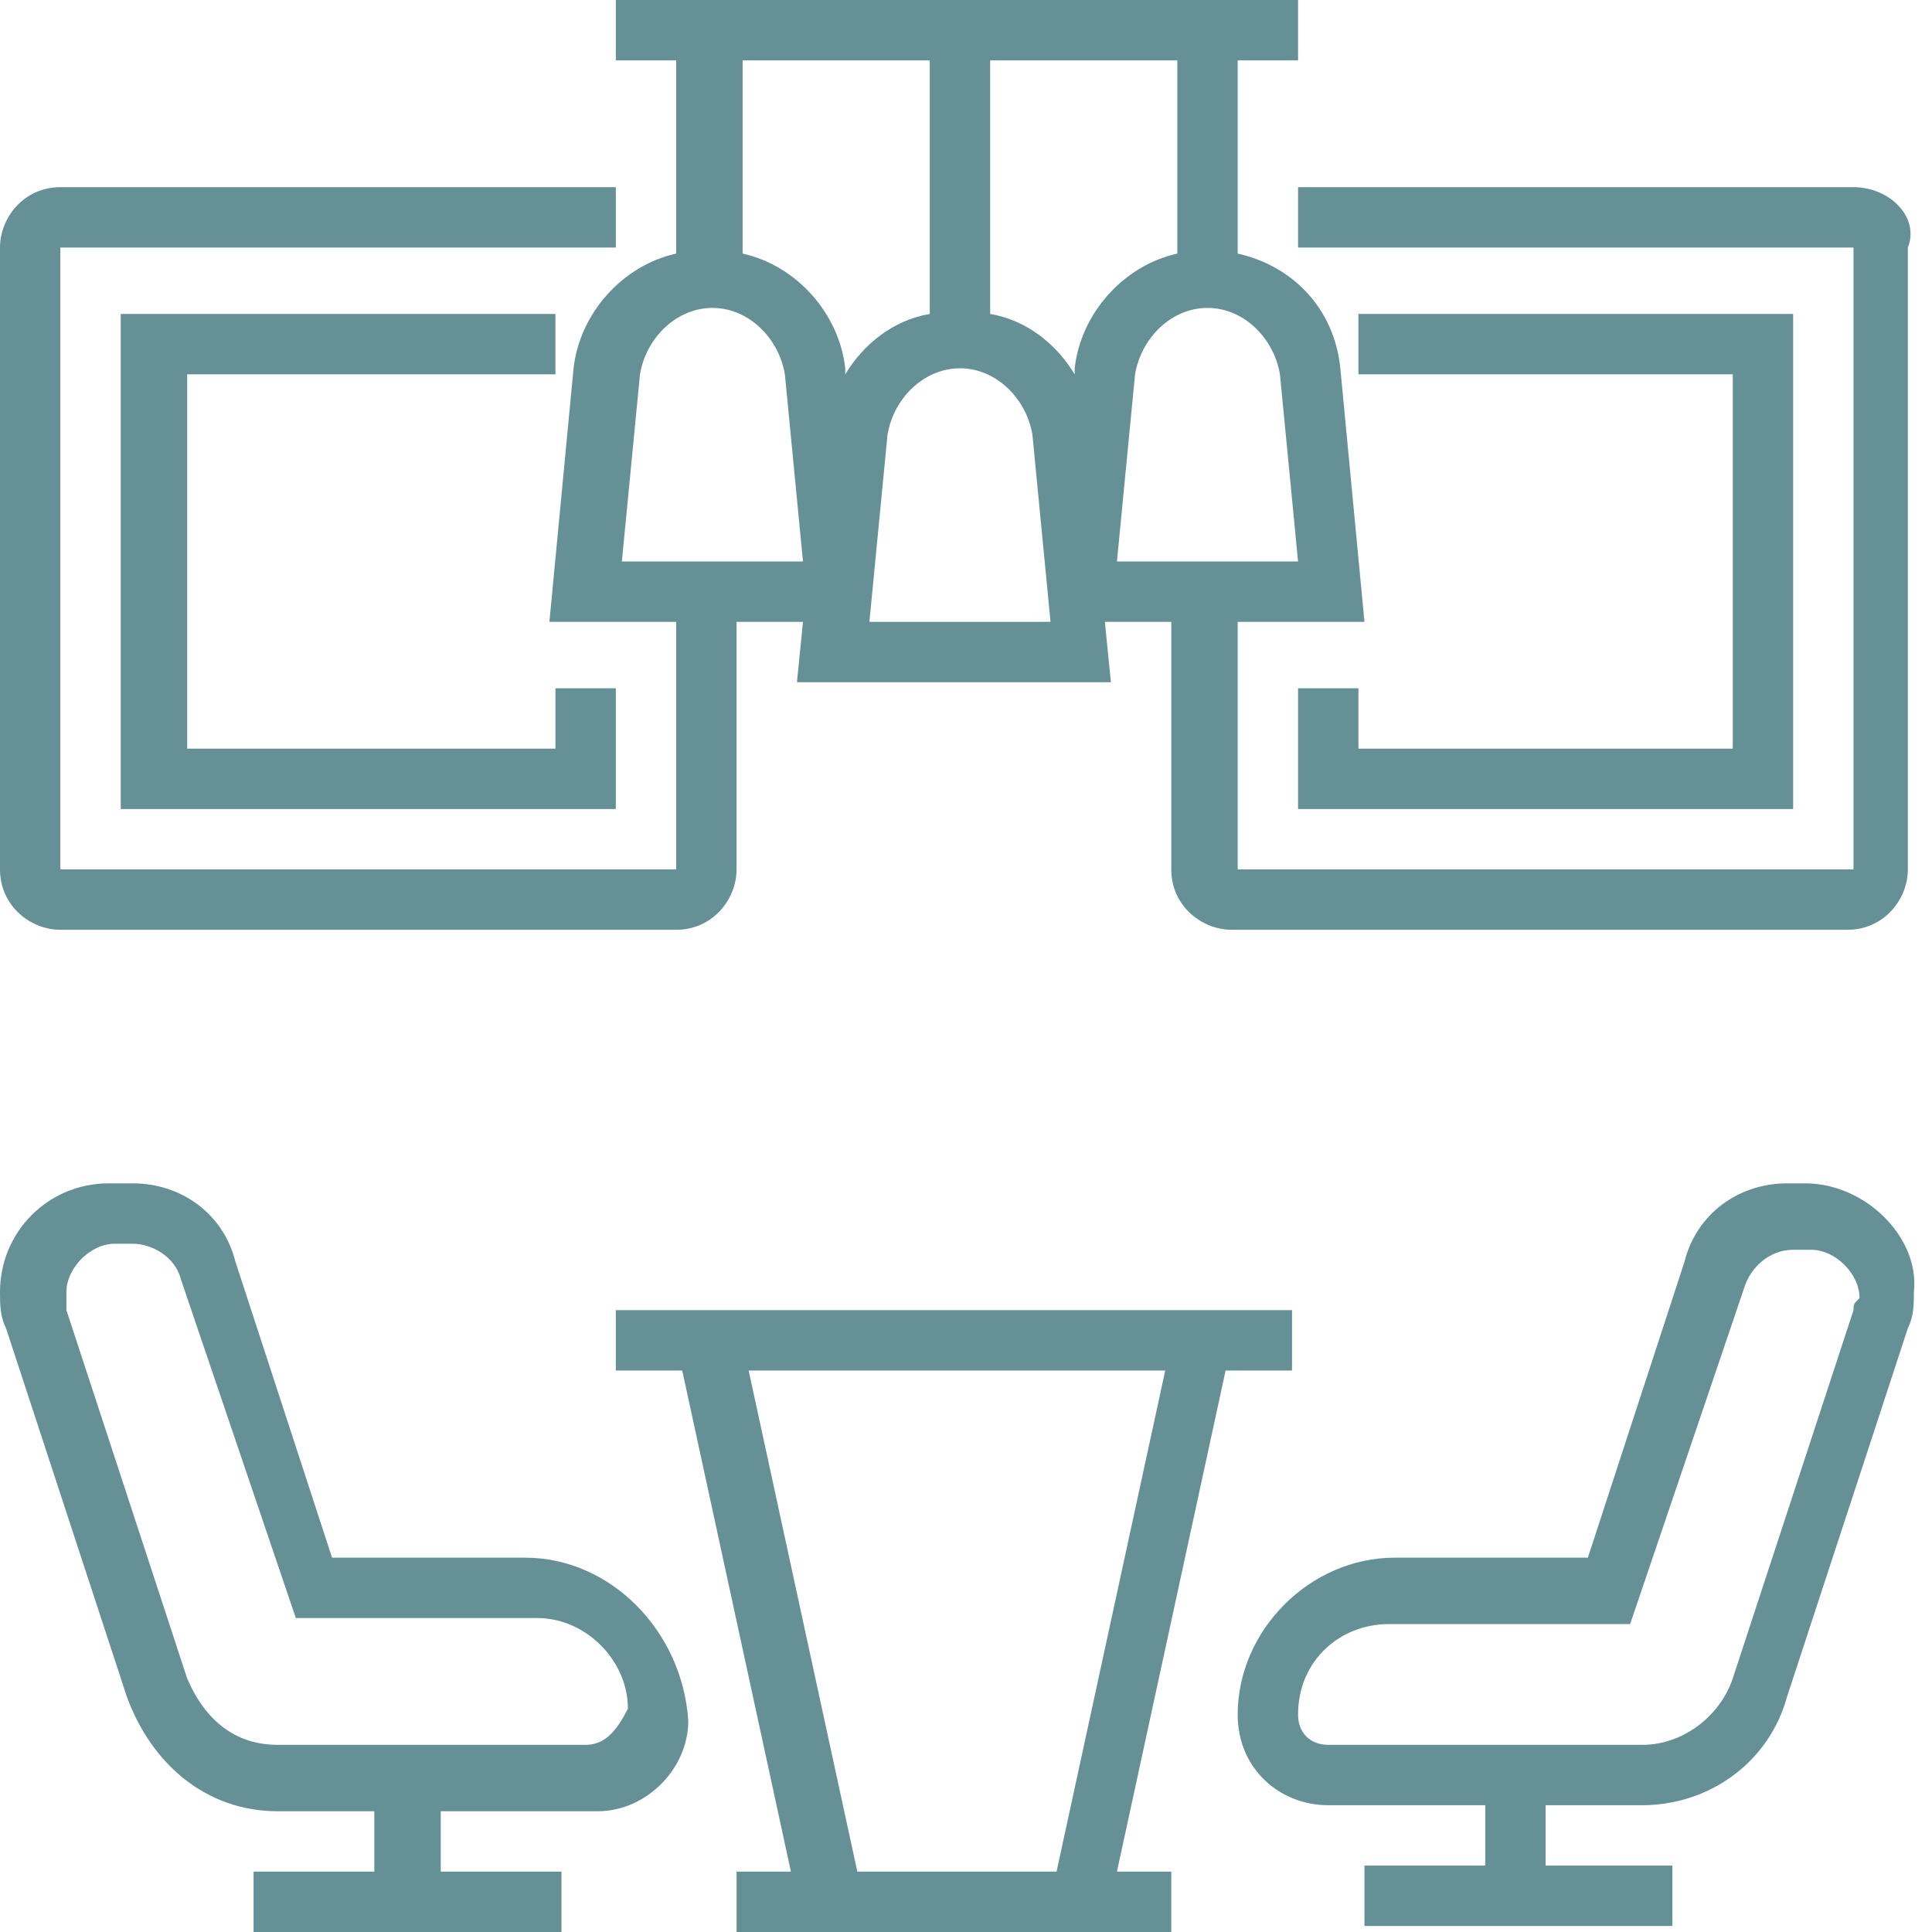
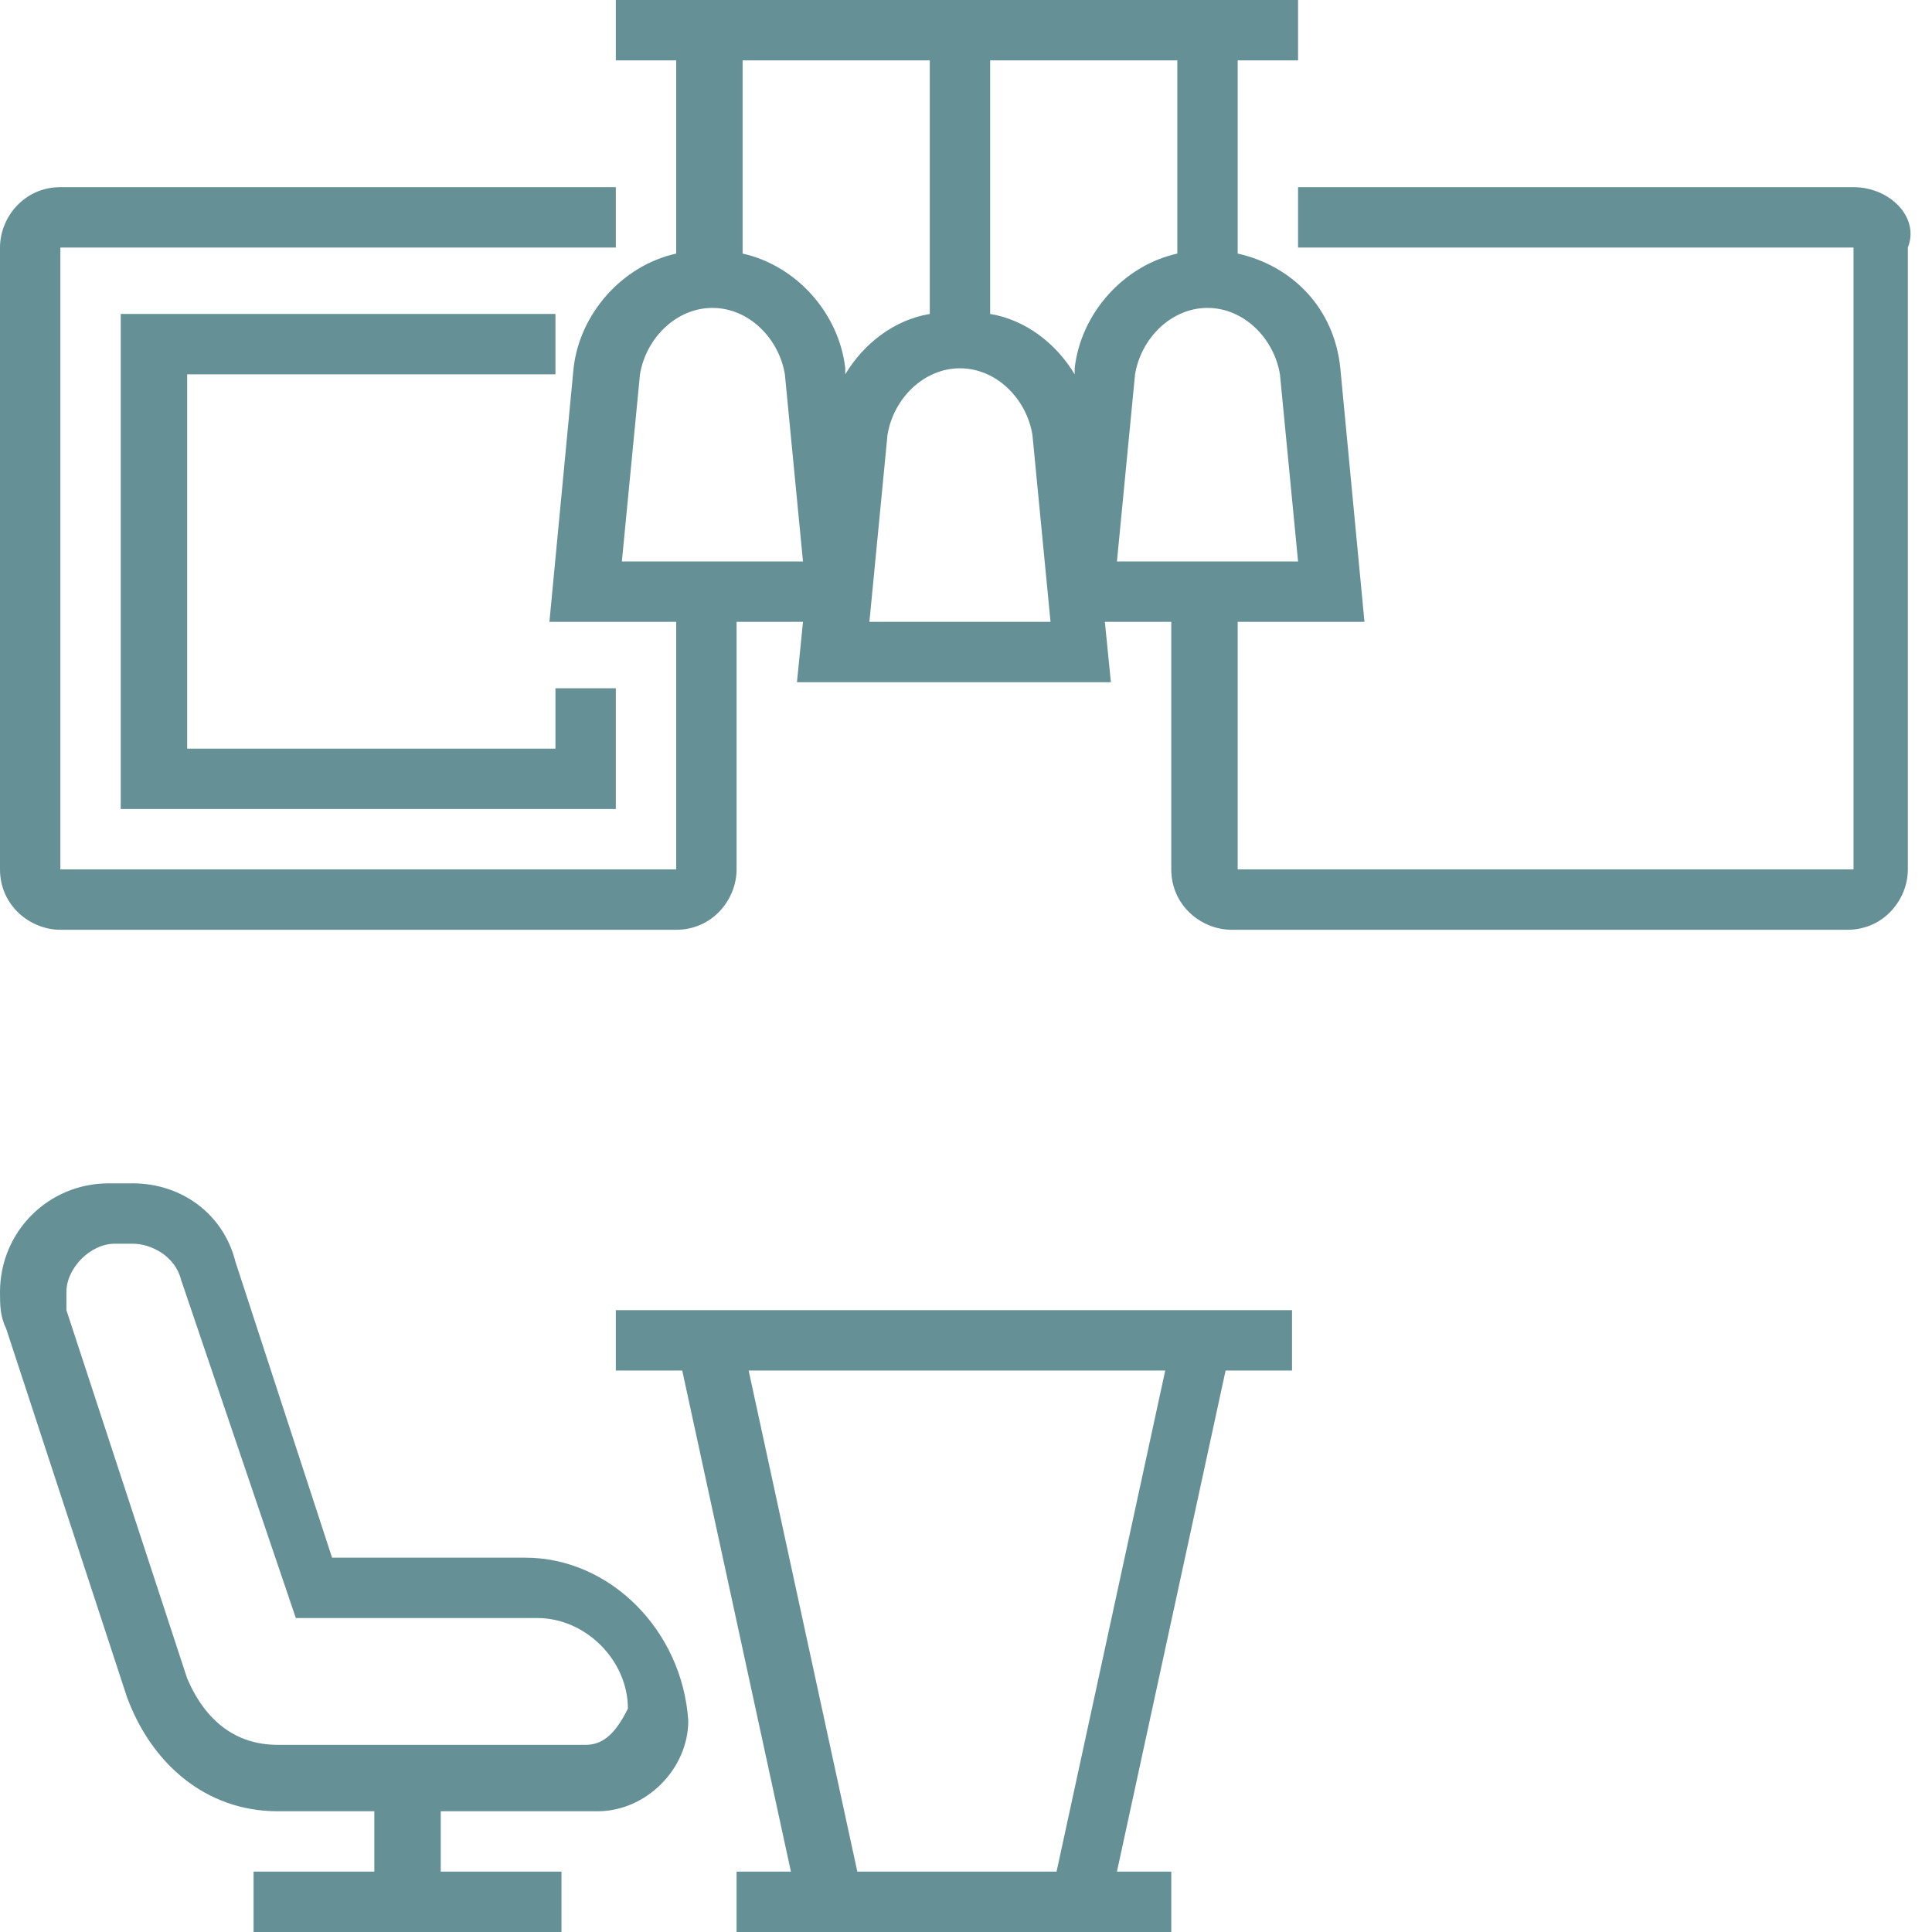
<svg xmlns="http://www.w3.org/2000/svg" width="32" height="32" viewBox="0 0 32 32" fill="none">
  <g clip-path="url(#clip0)">
    <path d="M12.4 22.7H19.3L17.5 31H14.2L12.4 22.7ZM10.2 21.7V22.7H11.3L13.1 31H12.2V32H19.4V31H18.5L20.3 22.7H21.4V21.7H10.2Z" fill="#659096" />
    <path d="M9.7 28.9H4.6C3.9 28.9 3.4 28.5 3.1 27.8L1.1 21.7C1.1 21.6 1.1 21.5 1.1 21.4C1.1 21 1.5 20.6 1.9 20.6H2.2C2.5 20.6 2.9 20.8 3 21.2L4.9 26.8H8.9C9.7 26.8 10.4 27.5 10.4 28.3C10.2 28.7 10 28.9 9.7 28.9ZM8.7 25.8H5.5L3.9 20.9C3.7 20.1 3 19.6 2.2 19.6H1.8C0.8 19.6 0 20.4 0 21.4C0 21.6 0 21.8 0.1 22L2.1 28.1C2.5 29.2 3.4 30 4.6 30H6.2V31H4.2V32H9.3V31H7.3V30H9.9C10.7 30 11.4 29.3 11.4 28.5C11.3 27 10.1 25.8 8.7 25.8Z" fill="#659096" />
-     <path d="M30.7 21.7L28.7 27.8C28.5 28.4 27.9 28.9 27.2 28.9H22C21.7 28.9 21.5 28.7 21.5 28.4C21.5 27.5 22.2 26.9 23 26.9H27L28.9 21.3C29 21 29.3 20.7 29.7 20.7H30C30.4 20.7 30.8 21.1 30.8 21.5C30.7 21.6 30.7 21.6 30.7 21.7ZM29.9 19.6H29.6C28.8 19.6 28.1 20.1 27.9 20.9L26.3 25.8H23.1C21.7 25.8 20.5 27 20.5 28.4C20.5 29.3 21.2 29.9 22 29.9H24.6V30.9H22.6V31.9H27.7V30.9H25.6V29.9H27.2C28.3 29.9 29.3 29.2 29.6 28.1L31.6 22C31.7 21.8 31.7 21.6 31.7 21.4C31.8 20.5 30.9 19.6 29.9 19.6Z" fill="#659096" />
    <path d="M18.8 6.2C18.9 5.6 19.4 5.1 20 5.1C20.6 5.1 21.1 5.6 21.2 6.2L21.5 9.3H18.5L18.8 6.2ZM17.8 6.1V6.2C17.5 5.7 17 5.3 16.4 5.2V1H19.5V4.2C18.6 4.4 17.9 5.2 17.8 6.1ZM14.4 10.3L14.7 7.2C14.8 6.6 15.3 6.1 15.9 6.1C16.5 6.1 17 6.6 17.1 7.2L17.4 10.3H14.4ZM12.3 4.2V1H15.4V5.2C14.8 5.3 14.3 5.7 14 6.2V6.1C13.9 5.2 13.2 4.4 12.3 4.2ZM10.3 9.3L10.6 6.2C10.7 5.6 11.2 5.1 11.8 5.1C12.4 5.1 12.9 5.6 13 6.2L13.3 9.3H10.3ZM30.7 3.1H21.5V4.1H30.7V14.4H20.5V10.3H22.6L22.2 6.1C22.1 5.1 21.4 4.4 20.5 4.2V1H21.5V0H10.2V1H11.2V4.2C10.3 4.4 9.6 5.2 9.5 6.1L9.1 10.3H11.2V14.4H1V4.1H10.2V3.1H1C0.4 3.1 0 3.6 0 4.1V14.4C0 15 0.5 15.4 1 15.4H11.2C11.8 15.4 12.2 14.9 12.2 14.4V10.3H13.3L13.2 11.3H18.4L18.3 10.3H19.4V14.4C19.4 15 19.9 15.4 20.4 15.4H30.6C31.2 15.4 31.6 14.9 31.6 14.4V4.1C31.8 3.6 31.3 3.1 30.7 3.1Z" fill="#659096" />
-     <path d="M21.5 11.4V13.4H29.7V5.2H22.5V6.2H28.7V12.4H22.5V11.4H21.5Z" fill="#659096" />
    <path d="M9.2 6.2V5.2H2V13.4H10.2V11.4H9.2V12.4H3.1V6.2H9.2Z" fill="#659096" />
  </g>
  <defs>
    <clipPath id="clip0">
      <rect width="31.8" height="32" fill="white" />
    </clipPath>
  </defs>
</svg>